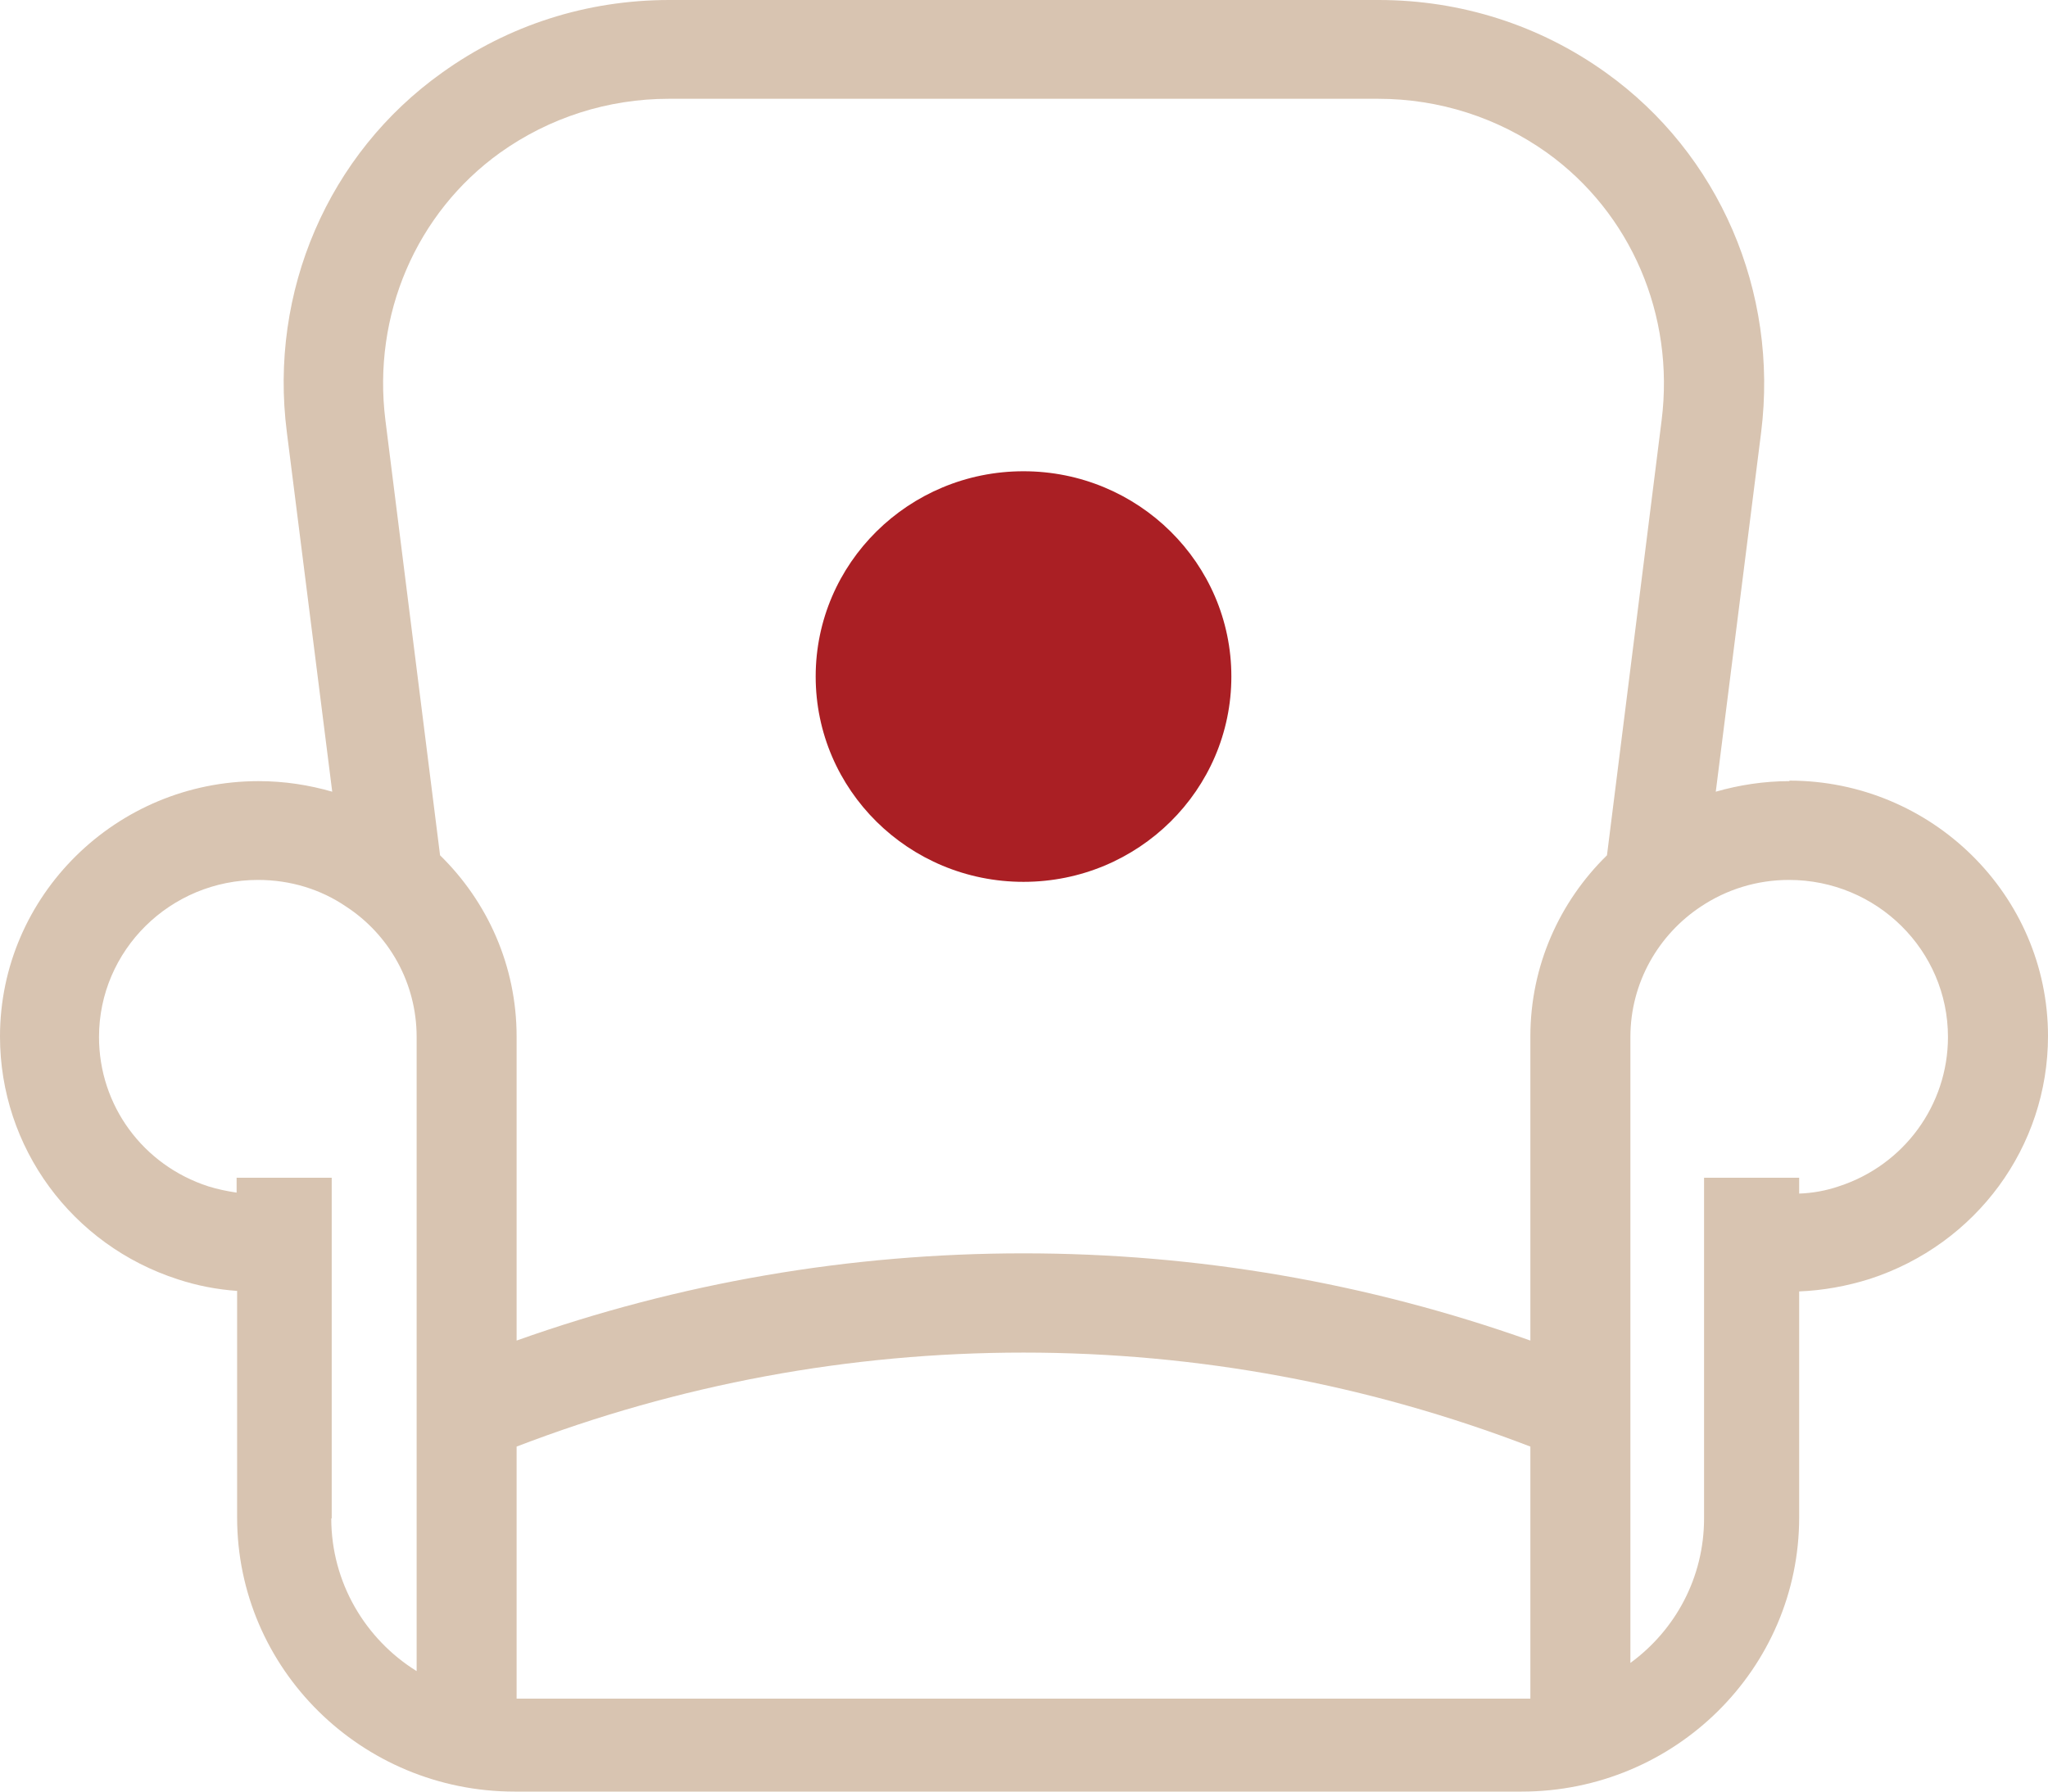
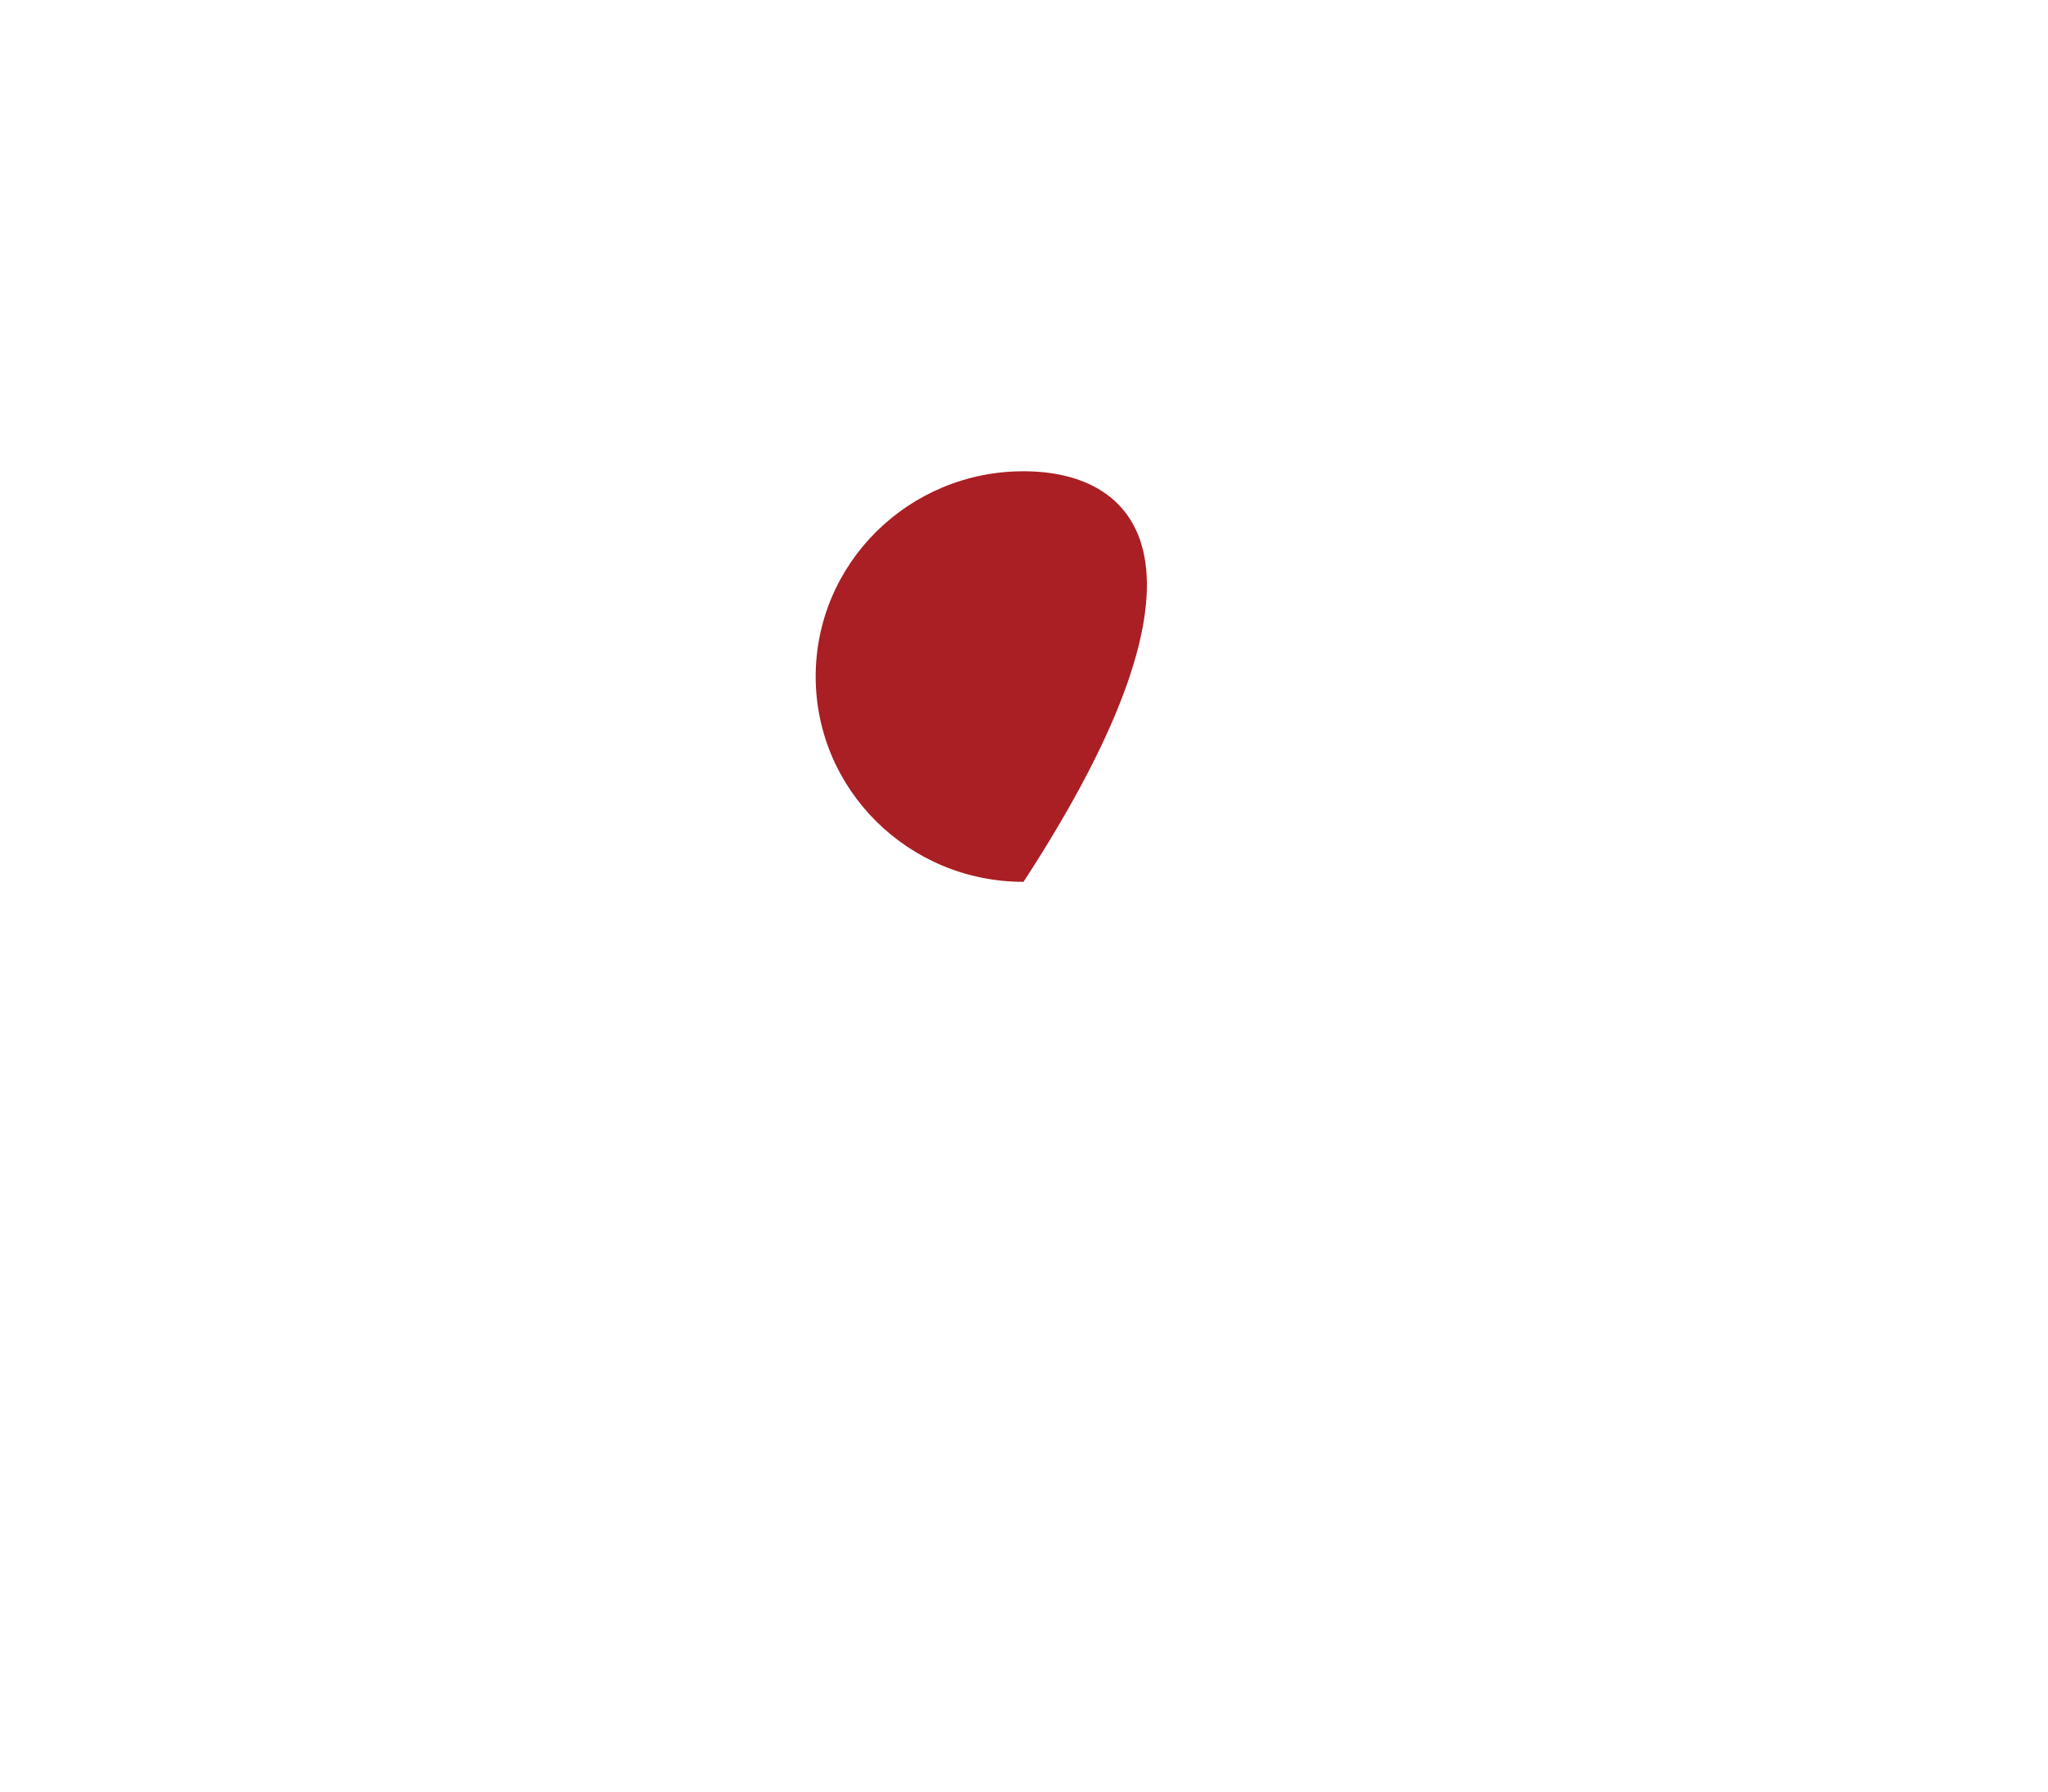
<svg xmlns="http://www.w3.org/2000/svg" width="32" height="28" viewBox="0 0 32 28" fill="none">
-   <path d="M15.992 13.782C17.786 13.782 19.24 12.345 19.24 10.573C19.24 8.802 17.786 7.365 15.992 7.365C14.199 7.365 12.745 8.802 12.745 10.573C12.745 12.345 14.199 13.782 15.992 13.782Z" fill="#AA1F24" />
-   <path d="M27.96 12.208C27.564 12.208 27.175 12.268 26.809 12.373L27.518 6.755C27.792 4.556 26.862 2.402 25.094 1.137C24.057 0.392 22.822 0 21.542 0H10.458C9.17 0 7.943 0.392 6.906 1.137C5.13 2.402 4.2 4.556 4.482 6.755L5.191 12.373C4.825 12.268 4.444 12.208 4.04 12.208C1.814 12.208 0 14 0 16.199C0 17.931 1.121 19.46 2.782 19.995C3.08 20.093 3.392 20.153 3.705 20.175V23.715C3.705 26.08 5.648 28 8.042 28H23.775C26.169 28 28.112 26.08 28.112 23.715V20.183C28.486 20.168 28.86 20.1 29.218 19.987C30.88 19.445 32 17.924 32 16.192C32 13.992 30.186 12.2 27.96 12.2V12.208ZM7.813 2.387C8.583 1.838 9.498 1.544 10.451 1.544H21.534C22.487 1.544 23.402 1.838 24.172 2.387C25.483 3.329 26.169 4.925 25.963 6.567L25.109 13.367C24.37 14.09 23.912 15.092 23.912 16.199V20.951C21.366 20.047 18.706 19.588 15.992 19.588C13.279 19.588 10.611 20.047 8.072 20.951V16.199C8.072 15.092 7.615 14.09 6.876 13.367L6.022 6.567C5.816 4.925 6.502 3.329 7.813 2.387ZM5.183 23.73V18.406H3.697V18.639C3.545 18.616 3.4 18.586 3.255 18.541C2.233 18.21 1.547 17.276 1.547 16.207C1.547 14.851 2.66 13.752 4.032 13.752C4.543 13.752 5.016 13.902 5.404 14.166C6.075 14.602 6.51 15.356 6.51 16.207V26.117C5.709 25.62 5.176 24.732 5.176 23.73H5.183ZM8.072 26.554V22.608C10.603 21.636 13.271 21.139 15.992 21.139C18.714 21.139 21.382 21.636 23.912 22.608V26.547C23.867 26.547 23.813 26.547 23.767 26.547H8.072V26.554ZM28.73 18.541C28.532 18.609 28.318 18.647 28.112 18.654V18.406H26.626V23.73C26.626 24.656 26.176 25.477 25.475 25.989V16.207C25.475 15.356 25.917 14.602 26.58 14.166C26.977 13.902 27.449 13.752 27.952 13.752C29.324 13.752 30.437 14.851 30.437 16.207C30.437 17.268 29.751 18.21 28.73 18.541Z" fill="#D8C4B1" />
+   <path d="M15.992 13.782C19.24 8.802 17.786 7.365 15.992 7.365C14.199 7.365 12.745 8.802 12.745 10.573C12.745 12.345 14.199 13.782 15.992 13.782Z" fill="#AA1F24" />
</svg>